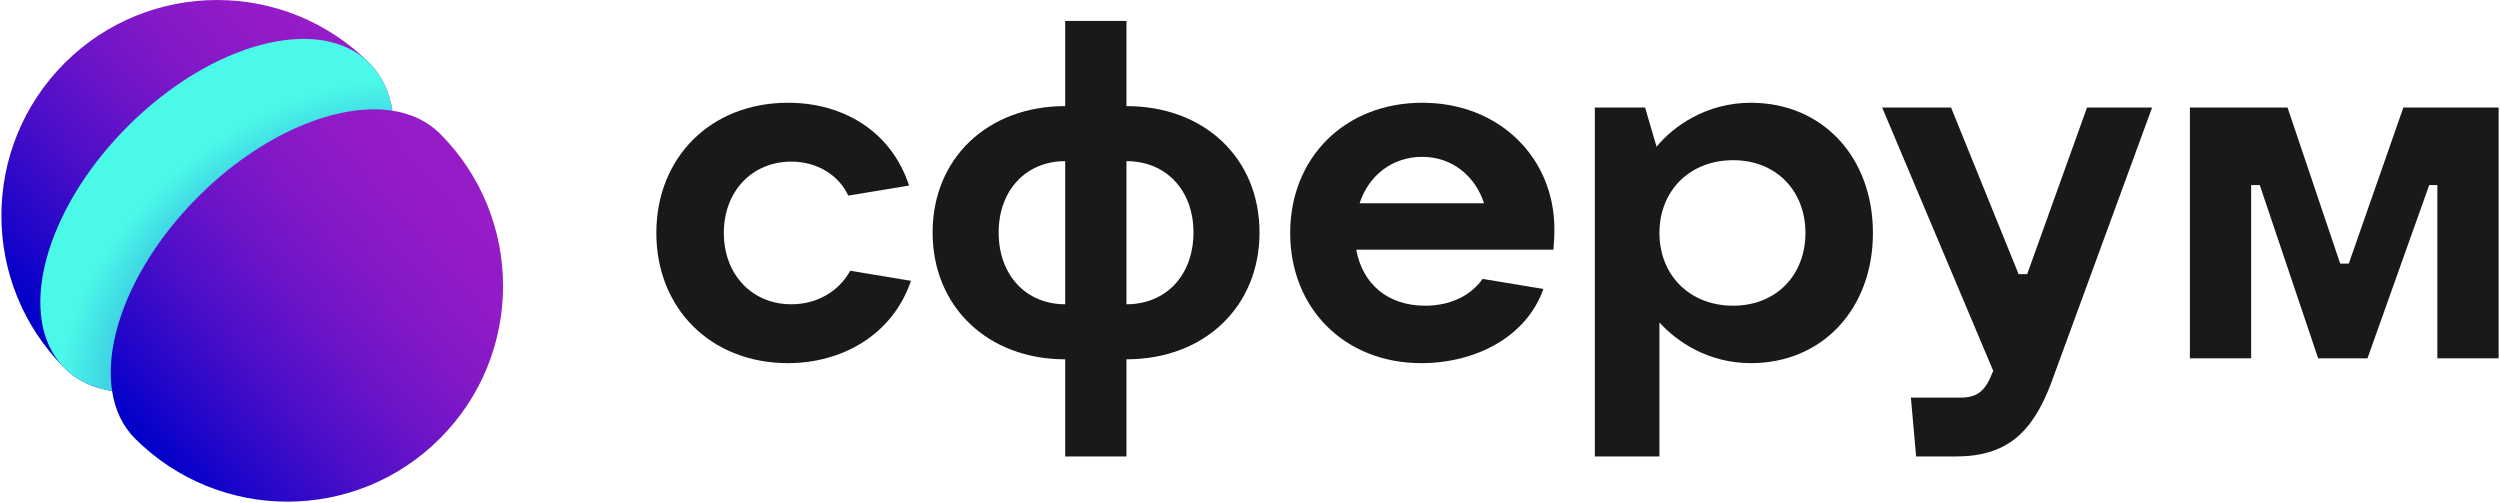
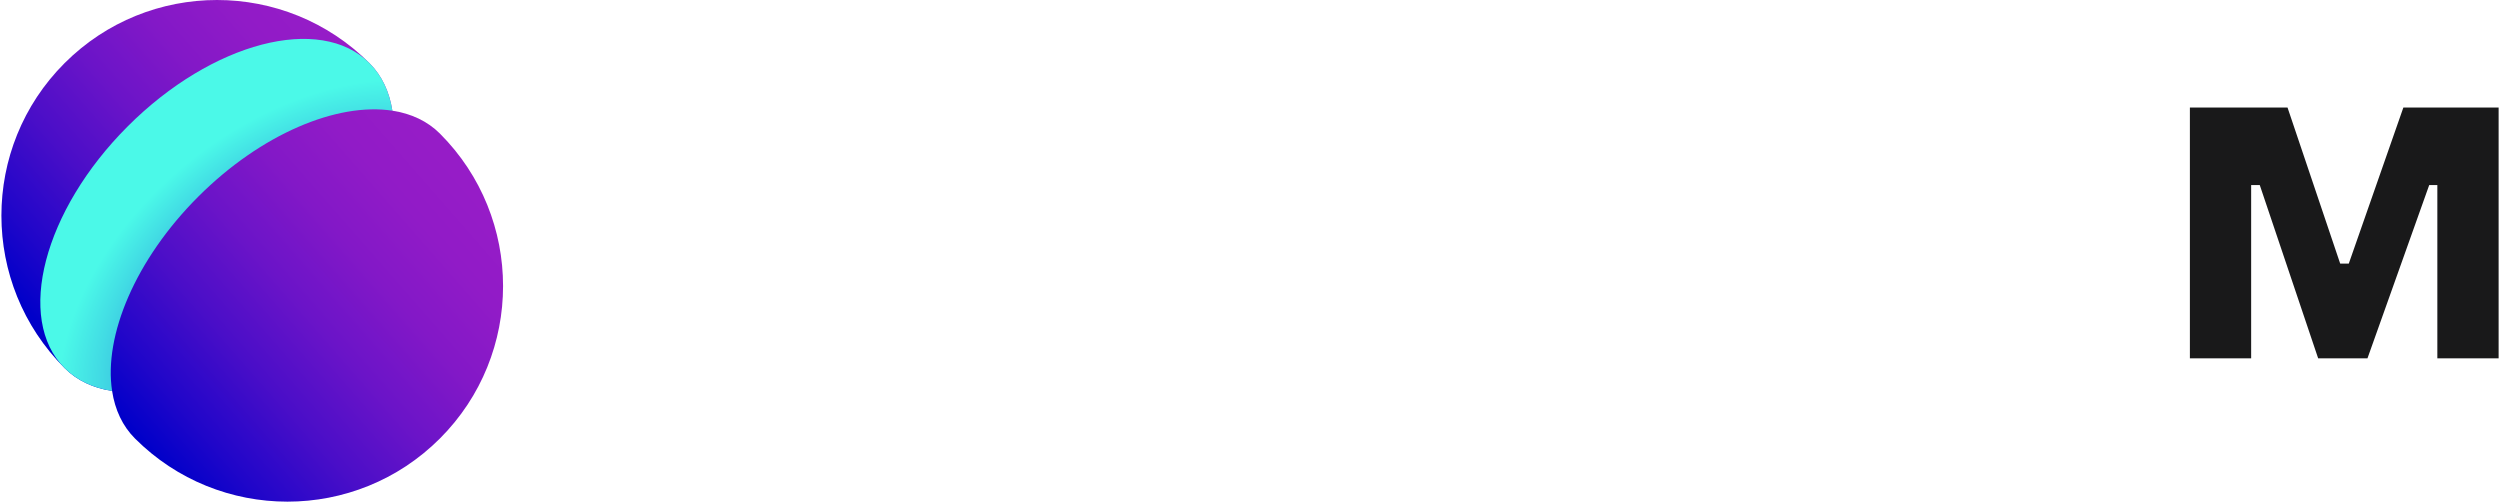
<svg xmlns="http://www.w3.org/2000/svg" width="1760" height="354" viewBox="0 0 1760 354" fill="none">
  <path d="M309.695 94.036C300.888 85.236 289.416 79.949 276.227 77.926C274.204 64.737 268.916 53.265 260.117 44.458C200.84 -14.819 104.724 -14.819 45.448 44.458C-13.829 103.734 -13.829 199.849 45.448 259.126C54.255 267.933 65.727 273.213 78.916 275.244C80.94 288.433 86.227 299.905 95.027 308.705C154.303 367.982 250.419 367.982 309.695 308.705C368.979 249.428 368.979 153.32 309.695 94.036Z" fill="url(#paint0_linear)" />
  <path d="M139.504 138.514C183.753 94.264 237.422 71.962 276.235 77.926C274.211 64.737 268.924 53.264 260.124 44.458C225.409 9.742 149.209 29.651 89.932 88.934C30.656 148.211 10.74 224.411 45.455 259.126C54.262 267.933 65.734 273.213 78.924 275.244C72.945 236.432 95.255 182.763 139.504 138.514Z" fill="url(#paint1_radial)" />
-   <path d="M554.732 255.653C592.473 255.653 628.193 236.108 641.335 197.693L598.539 190.616C590.788 204.769 575.624 214.204 557.091 214.204C529.459 214.204 509.577 193.312 509.577 163.995C509.577 134.678 529.459 113.786 557.091 113.786C575.287 113.786 590.451 123.221 597.191 137.711L639.987 130.634C627.519 92.556 593.821 72.338 554.732 72.338C500.479 72.338 462.063 110.753 462.063 163.995C462.063 217.237 500.479 255.653 554.732 255.653Z" fill="#19191A" />
-   <path d="M749.891 321.363H793.024V252.957C847.951 252.957 886.703 215.889 886.703 163.658C886.703 111.427 847.951 74.696 793.024 74.696V14.715H749.891V74.696C695.301 74.696 656.549 111.427 656.549 163.658C656.549 215.889 695.301 252.957 749.891 252.957V321.363ZM749.891 214.204C722.259 214.204 703.051 193.649 703.051 163.658C703.051 134.004 722.259 113.449 749.891 113.449V214.204ZM793.024 214.204V113.449C820.993 113.449 840.201 134.004 840.201 163.658C840.201 193.649 820.993 214.204 793.024 214.204Z" fill="#19191A" />
-   <path d="M1094.3 161.299C1094.3 111.427 1055.89 72.338 1001.3 72.338C947.046 72.338 908.293 110.753 908.293 163.995C908.293 217.237 946.709 255.653 1000.62 255.653C1038.03 255.653 1074.42 237.793 1086.55 203.421L1043.76 196.345C1035.67 207.802 1021.52 215.215 1003.32 215.215C976.7 215.215 959.177 199.715 954.796 175.789H1093.63C1093.97 171.745 1094.3 166.691 1094.3 161.299ZM1001.3 110.416C1022.53 110.416 1038.7 124.232 1044.77 143.103H957.155C963.558 123.558 980.069 110.416 1001.3 110.416Z" fill="#19191A" />
-   <path d="M1122.76 321.363H1168.25V227.01C1180.38 240.489 1202.62 255.653 1232.61 255.653C1283.16 255.653 1318.54 217.237 1318.54 163.995C1318.54 110.753 1283.16 72.338 1232.61 72.338C1200.94 72.338 1177.69 89.186 1166.23 103.339L1158.14 75.707H1122.76V321.363ZM1220.15 215.215C1189.48 215.215 1168.25 193.649 1168.25 163.995C1168.25 134.341 1189.48 112.775 1220.15 112.775C1250.47 112.775 1271.03 134.341 1271.03 163.995C1271.03 193.649 1250.47 215.215 1220.15 215.215Z" fill="#19191A" />
-   <path d="M1469.26 75.707L1427.14 192.975H1421.08L1373.56 75.707H1325.04L1403.22 261.044C1397.82 275.197 1392.43 279.915 1379.97 279.915H1345.26L1348.96 321.363H1376.6C1412.31 321.363 1430.85 305.188 1444.33 268.795L1515.09 75.707H1469.26Z" fill="#19191A" />
  <path d="M1541.68 252.283H1584.81V130.297H1590.88L1631.99 252.283H1666.69L1710.16 130.297H1715.89V252.283H1759.03V75.707H1691.97L1653.55 185.562H1647.49L1610.42 75.707H1541.68V252.283Z" fill="#19191A" />
  <defs>
    <linearGradient id="paint0_linear" x1="66.874" y1="273.447" x2="285.901" y2="81.799" gradientUnits="userSpaceOnUse">
      <stop stop-color="#0000C9" />
      <stop offset="0.128" stop-color="#2006C9" />
      <stop offset="0.322" stop-color="#4A0EC8" />
      <stop offset="0.511" stop-color="#6B14C8" />
      <stop offset="0.691" stop-color="#8318C7" />
      <stop offset="0.858" stop-color="#911BC7" />
      <stop offset="1" stop-color="#961CC7" />
    </linearGradient>
    <radialGradient id="paint1_radial" cx="0" cy="0" r="1" gradientUnits="userSpaceOnUse" gradientTransform="translate(216.638 218.635) rotate(-128.972) scale(134.416 198.254)">
      <stop stop-color="#0B25CE" />
      <stop offset="0.486" stop-color="#2C93DB" />
      <stop offset="0.838" stop-color="#42DCE4" />
      <stop offset="1" stop-color="#4BF9E8" />
    </radialGradient>
  </defs>
</svg>